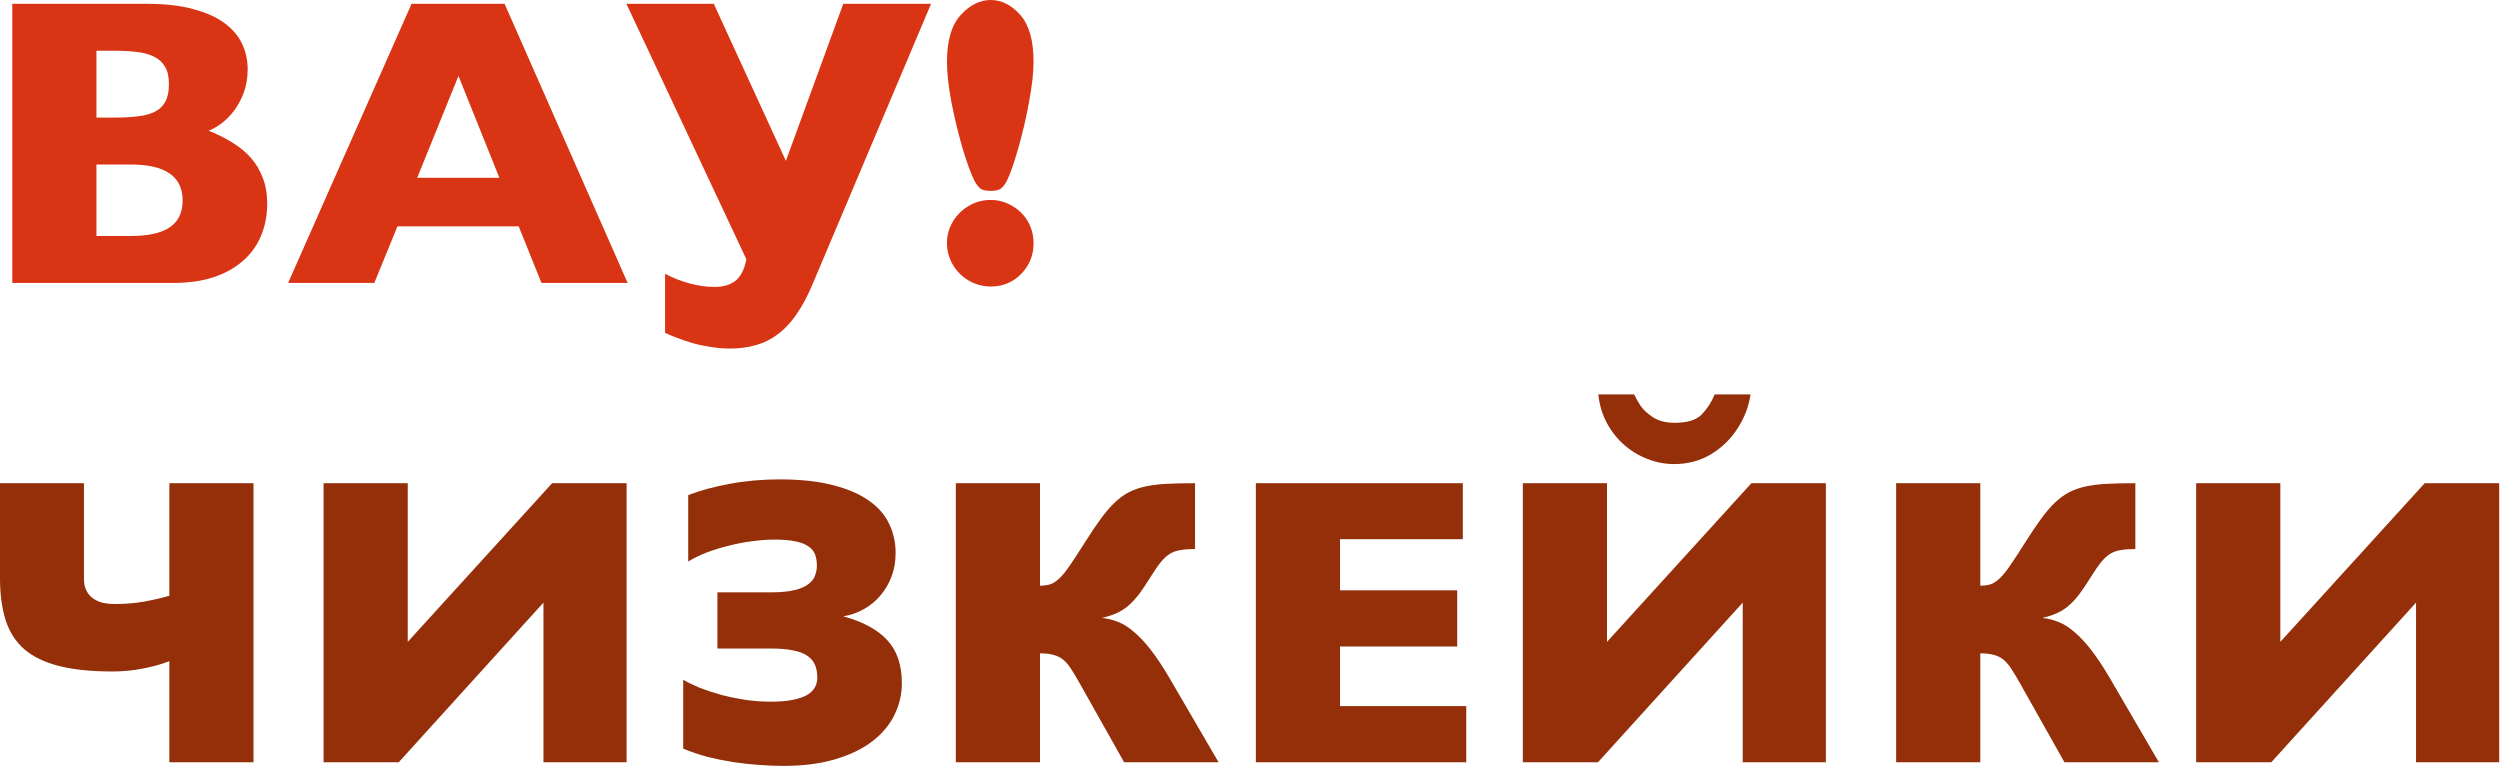
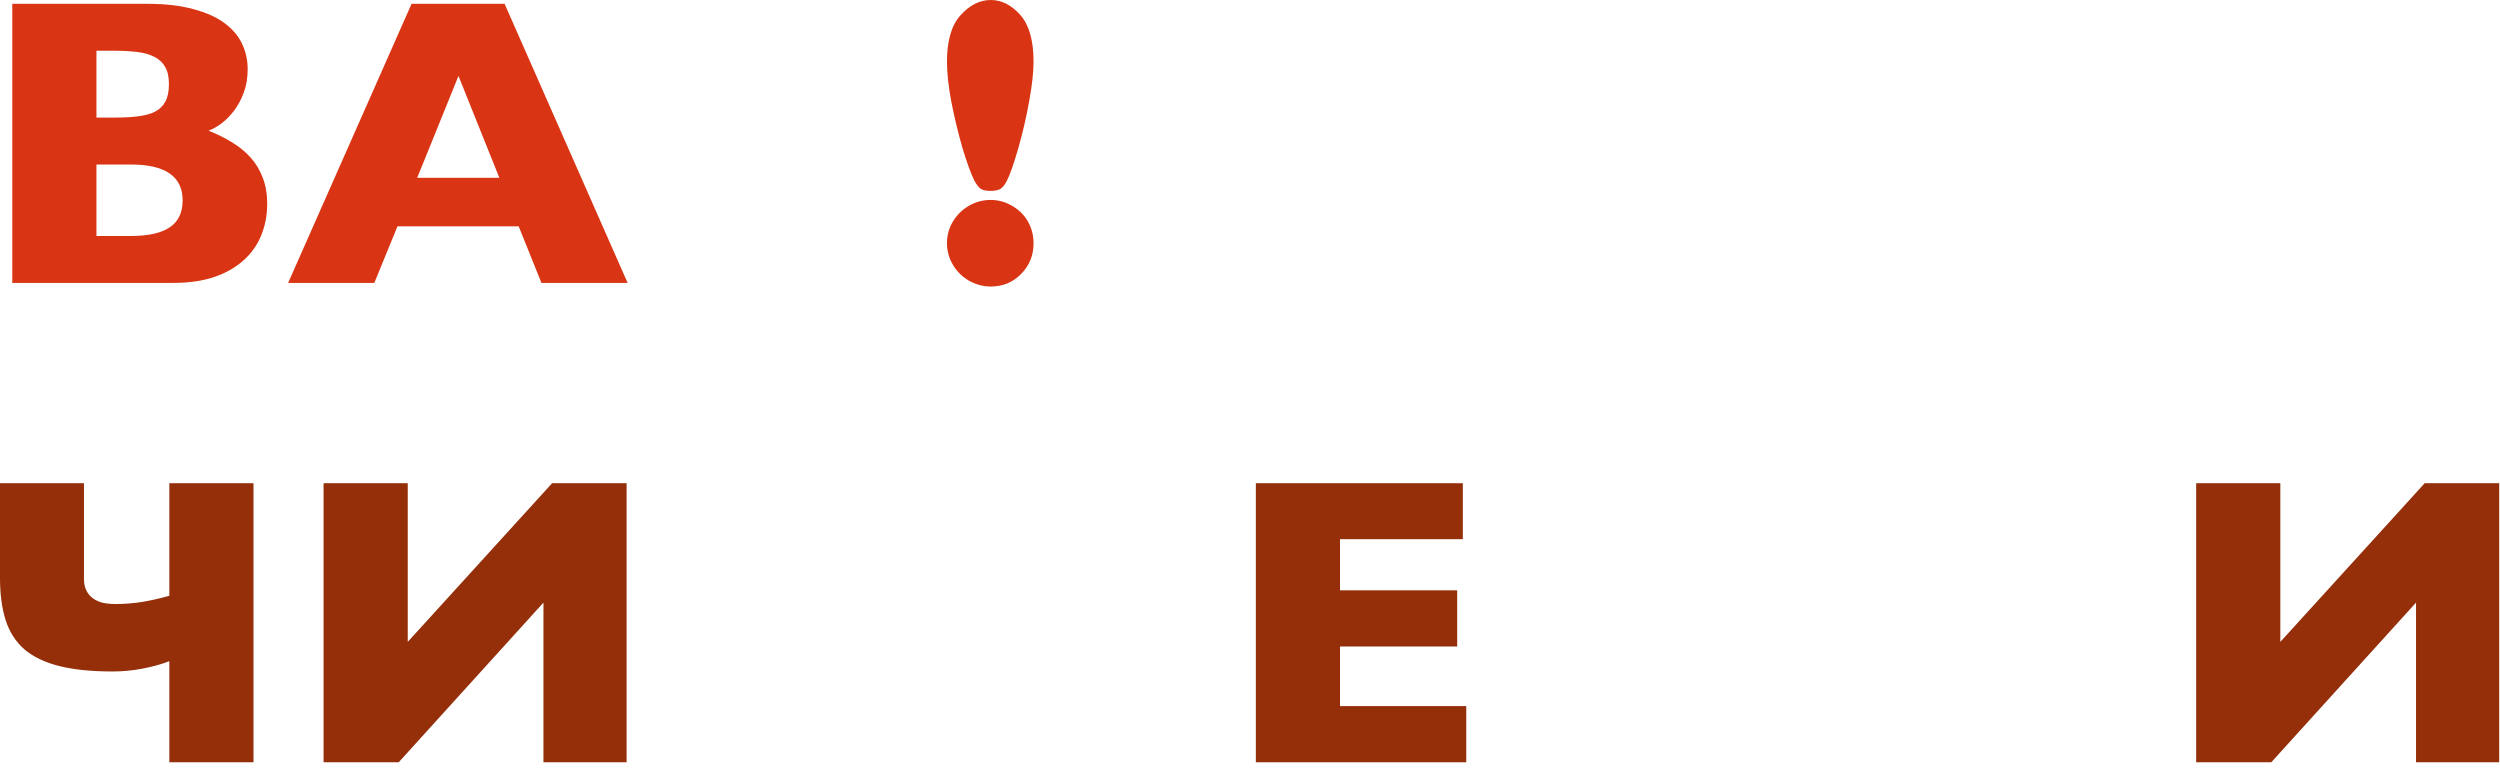
<svg xmlns="http://www.w3.org/2000/svg" width="485" height="149" viewBox="0 0 485 149" fill="none">
  <path d="M28.555 0.742C32.044 0.742 35.013 1.081 37.461 1.758C39.935 2.409 41.953 3.307 43.516 4.453C45.078 5.599 46.224 6.94 46.953 8.477C47.682 10.013 48.047 11.667 48.047 13.438C48.047 15.078 47.8 16.576 47.305 17.93C46.81 19.258 46.185 20.43 45.43 21.445C44.675 22.435 43.854 23.268 42.969 23.945C42.083 24.596 41.25 25.065 40.469 25.352C42.161 26.029 43.698 26.797 45.078 27.656C46.484 28.516 47.682 29.505 48.672 30.625C49.661 31.745 50.43 33.034 50.977 34.492C51.55 35.95 51.836 37.63 51.836 39.531C51.836 41.797 51.432 43.88 50.625 45.781C49.844 47.656 48.672 49.271 47.109 50.625C45.573 51.979 43.672 53.034 41.406 53.789C39.167 54.518 36.589 54.883 33.672 54.883H2.383V0.742H28.555ZM18.711 9.844V22.812H22.227C23.919 22.812 25.417 22.734 26.719 22.578C28.047 22.422 29.154 22.122 30.039 21.68C30.951 21.211 31.628 20.56 32.07 19.727C32.539 18.867 32.773 17.734 32.773 16.328C32.773 14.922 32.526 13.802 32.031 12.969C31.537 12.109 30.833 11.458 29.922 11.016C29.01 10.547 27.891 10.234 26.562 10.078C25.26 9.922 23.789 9.844 22.148 9.844H18.711ZM18.711 31.914V45.781H25.352C28.763 45.781 31.289 45.221 32.93 44.102C34.596 42.982 35.43 41.237 35.43 38.867C35.43 34.232 32.07 31.914 25.352 31.914H18.711Z" fill="#D93413" />
  <path d="M77.109 43.906L72.617 54.883H55.898L79.844 0.742H97.891L121.758 54.883H105.039L100.625 43.906H77.109ZM96.875 34.492L88.945 14.727L80.938 34.492H96.875Z" fill="#D93413" />
-   <path d="M121.523 0.742H138.477L152.461 31.211L163.594 0.742H180.625L157.578 55.273C156.615 57.539 155.586 59.453 154.492 61.016C153.398 62.604 152.201 63.88 150.898 64.844C149.596 65.833 148.177 66.537 146.641 66.953C145.13 67.396 143.451 67.617 141.602 67.617C140.326 67.617 139.076 67.513 137.852 67.305C136.628 67.122 135.469 66.875 134.375 66.562C133.281 66.25 132.279 65.912 131.367 65.547C130.456 65.208 129.674 64.883 129.023 64.57V53.125C130.586 53.932 132.188 54.557 133.828 55C135.469 55.443 137.07 55.664 138.633 55.664C140.299 55.664 141.641 55.273 142.656 54.492C143.672 53.711 144.388 52.318 144.805 50.312L121.523 0.742Z" fill="#D93413" />
  <path d="M200.508 11.992C200.508 14.05 200.221 16.615 199.648 19.688C199.102 22.76 198.398 25.794 197.539 28.789C196.68 31.784 195.938 33.893 195.312 35.117C194.948 35.82 194.557 36.315 194.141 36.602C193.724 36.888 193.073 37.031 192.188 37.031C191.328 37.031 190.69 36.901 190.273 36.641C189.883 36.354 189.479 35.846 189.062 35.117C188.359 33.711 187.578 31.576 186.719 28.711C185.885 25.82 185.169 22.852 184.57 19.805C183.997 16.758 183.711 14.154 183.711 11.992C183.711 7.878 184.596 4.857 186.367 2.93C188.138 0.977 190.078 0 192.188 0C194.297 0 196.211 0.964 197.93 2.891C199.648 4.818 200.508 7.852 200.508 11.992ZM200.508 47.188C200.508 49.531 199.701 51.523 198.086 53.164C196.497 54.779 194.531 55.586 192.188 55.586C190.755 55.586 189.375 55.221 188.047 54.492C186.719 53.737 185.664 52.708 184.883 51.406C184.102 50.078 183.711 48.672 183.711 47.188C183.711 45.677 184.089 44.284 184.844 43.008C185.625 41.706 186.667 40.677 187.969 39.922C189.271 39.167 190.677 38.789 192.188 38.789C193.646 38.789 195.026 39.167 196.328 39.922C197.656 40.677 198.685 41.693 199.414 42.969C200.143 44.245 200.508 45.651 200.508 47.188Z" fill="#D93413" />
  <path d="M16.289 112.297C16.289 113.182 16.445 113.938 16.758 114.562C17.07 115.188 17.5 115.695 18.047 116.086C18.594 116.477 19.232 116.763 19.961 116.945C20.716 117.102 21.523 117.18 22.383 117.18C24.18 117.18 25.963 117.036 27.734 116.75C29.505 116.438 31.211 116.047 32.852 115.578V93.742H49.18V147.883H32.852V128.273C31.289 128.872 29.544 129.354 27.617 129.719C25.716 130.083 23.789 130.266 21.836 130.266C17.721 130.266 14.271 129.914 11.484 129.211C8.698 128.508 6.445 127.427 4.727 125.969C3.034 124.484 1.823 122.596 1.094 120.305C0.365 118.013 0 115.292 0 112.141V93.742H16.289V112.297Z" fill="#942F0A" />
  <path d="M121.562 93.742V147.883H105.43V116.906L77.344 147.883H62.773V93.742H79.102V124.523L107.109 93.742H121.562Z" fill="#942F0A" />
-   <path d="M133.516 96.047C135.885 95.135 138.581 94.406 141.602 93.859C144.622 93.287 147.852 93 151.289 93C155.273 93 158.672 93.365 161.484 94.094C164.323 94.797 166.654 95.787 168.477 97.062C170.299 98.312 171.628 99.81 172.461 101.555C173.32 103.299 173.75 105.201 173.75 107.258C173.75 108.898 173.49 110.422 172.969 111.828C172.448 113.208 171.732 114.432 170.82 115.5C169.935 116.568 168.867 117.453 167.617 118.156C166.393 118.859 165.052 119.328 163.594 119.562C167.448 120.63 170.299 122.18 172.148 124.211C174.023 126.242 174.961 129.016 174.961 132.531C174.961 134.693 174.479 136.75 173.516 138.703C172.578 140.63 171.146 142.336 169.219 143.82C167.318 145.279 164.922 146.438 162.031 147.297C159.167 148.156 155.794 148.586 151.914 148.586C150.43 148.586 148.867 148.521 147.227 148.391C145.586 148.286 143.919 148.104 142.227 147.844C140.56 147.583 138.893 147.245 137.227 146.828C135.586 146.385 134.023 145.852 132.539 145.227V131.867C133.424 132.388 134.492 132.909 135.742 133.43C137.018 133.924 138.398 134.38 139.883 134.797C141.393 135.188 142.969 135.513 144.609 135.773C146.25 136.008 147.891 136.125 149.531 136.125C151.224 136.125 152.643 136.008 153.789 135.773C154.935 135.539 155.859 135.227 156.562 134.836C157.266 134.419 157.773 133.924 158.086 133.352C158.398 132.779 158.555 132.154 158.555 131.477C158.555 130.487 158.398 129.641 158.086 128.938C157.773 128.234 157.266 127.648 156.562 127.18C155.859 126.711 154.935 126.372 153.789 126.164C152.643 125.93 151.224 125.812 149.531 125.812H139.18V114.914H149.531C151.432 114.914 152.969 114.771 154.141 114.484C155.312 114.198 156.211 113.807 156.836 113.312C157.487 112.818 157.917 112.258 158.125 111.633C158.359 111.008 158.477 110.37 158.477 109.719C158.477 108.911 158.359 108.195 158.125 107.57C157.891 106.945 157.461 106.424 156.836 106.008C156.237 105.565 155.404 105.24 154.336 105.031C153.268 104.797 151.901 104.68 150.234 104.68C148.906 104.68 147.487 104.784 145.977 104.992C144.466 105.174 142.956 105.461 141.445 105.852C139.935 106.216 138.49 106.659 137.109 107.18C135.755 107.701 134.557 108.286 133.516 108.938V96.047Z" fill="#942F0A" />
-   <path d="M231.836 106.516C230.742 106.516 229.818 106.581 229.062 106.711C228.307 106.815 227.617 107.049 226.992 107.414C226.393 107.779 225.794 108.326 225.195 109.055C224.622 109.758 223.958 110.721 223.203 111.945C222.396 113.247 221.654 114.354 220.977 115.266C220.299 116.151 219.596 116.906 218.867 117.531C218.164 118.13 217.396 118.612 216.562 118.977C215.755 119.341 214.818 119.641 213.75 119.875C214.844 119.979 215.898 120.24 216.914 120.656C217.93 121.047 218.945 121.685 219.961 122.57C221.003 123.43 222.083 124.576 223.203 126.008C224.323 127.44 225.521 129.237 226.797 131.398L236.406 147.883H218.086L209.531 132.688C208.906 131.568 208.346 130.63 207.852 129.875C207.383 129.12 206.875 128.508 206.328 128.039C205.781 127.57 205.143 127.245 204.414 127.062C203.711 126.854 202.826 126.75 201.758 126.75V147.883H185.43V93.742H201.758V113.625C202.565 113.625 203.268 113.521 203.867 113.312C204.466 113.078 205.065 112.661 205.664 112.062C206.289 111.438 206.966 110.578 207.695 109.484C208.451 108.391 209.375 106.971 210.469 105.227C211.589 103.456 212.604 101.945 213.516 100.695C214.427 99.445 215.326 98.391 216.211 97.531C217.122 96.672 218.047 95.995 218.984 95.5C219.948 95.005 221.029 94.628 222.227 94.367C223.451 94.107 224.831 93.938 226.367 93.859C227.93 93.781 229.753 93.742 231.836 93.742V106.516Z" fill="#942F0A" />
  <path d="M284.453 136.984V147.883H243.633V93.742H283.789V104.602H259.961V114.523H282.695V125.422H259.961V136.984H284.453Z" fill="#942F0A" />
-   <path d="M354.219 93.742V147.883H338.086V116.906L310 147.883H295.43V93.742H311.758V124.523L339.766 93.742H354.219ZM339.609 76.516C339.271 78.833 338.438 81.021 337.109 83.078C335.807 85.135 334.089 86.815 331.953 88.117C329.818 89.393 327.435 90.031 324.805 90.031C322.383 90.031 320.065 89.432 317.852 88.234C315.664 87.037 313.88 85.409 312.5 83.352C311.12 81.268 310.312 78.99 310.078 76.516H317.031C317.344 77.219 317.76 77.961 318.281 78.742C318.802 79.497 319.609 80.24 320.703 80.969C321.823 81.672 323.216 82.023 324.883 82.023C327.331 82.023 329.076 81.49 330.117 80.422C331.159 79.354 332.005 78.052 332.656 76.516H339.609Z" fill="#942F0A" />
-   <path d="M414.258 106.516C413.164 106.516 412.24 106.581 411.484 106.711C410.729 106.815 410.039 107.049 409.414 107.414C408.815 107.779 408.216 108.326 407.617 109.055C407.044 109.758 406.38 110.721 405.625 111.945C404.818 113.247 404.076 114.354 403.398 115.266C402.721 116.151 402.018 116.906 401.289 117.531C400.586 118.13 399.818 118.612 398.984 118.977C398.177 119.341 397.24 119.641 396.172 119.875C397.266 119.979 398.32 120.24 399.336 120.656C400.352 121.047 401.367 121.685 402.383 122.57C403.424 123.43 404.505 124.576 405.625 126.008C406.745 127.44 407.943 129.237 409.219 131.398L418.828 147.883H400.508L391.953 132.688C391.328 131.568 390.768 130.63 390.273 129.875C389.805 129.12 389.297 128.508 388.75 128.039C388.203 127.57 387.565 127.245 386.836 127.062C386.133 126.854 385.247 126.75 384.18 126.75V147.883H367.852V93.742H384.18V113.625C384.987 113.625 385.69 113.521 386.289 113.312C386.888 113.078 387.487 112.661 388.086 112.062C388.711 111.438 389.388 110.578 390.117 109.484C390.872 108.391 391.797 106.971 392.891 105.227C394.01 103.456 395.026 101.945 395.938 100.695C396.849 99.445 397.747 98.391 398.633 97.531C399.544 96.672 400.469 95.995 401.406 95.5C402.37 95.005 403.451 94.628 404.648 94.367C405.872 94.107 407.253 93.938 408.789 93.859C410.352 93.781 412.174 93.742 414.258 93.742V106.516Z" fill="#942F0A" />
  <path d="M484.844 93.742V147.883H468.711V116.906L440.625 147.883H426.055V93.742H442.383V124.523L470.391 93.742H484.844Z" fill="#942F0A" />
</svg>